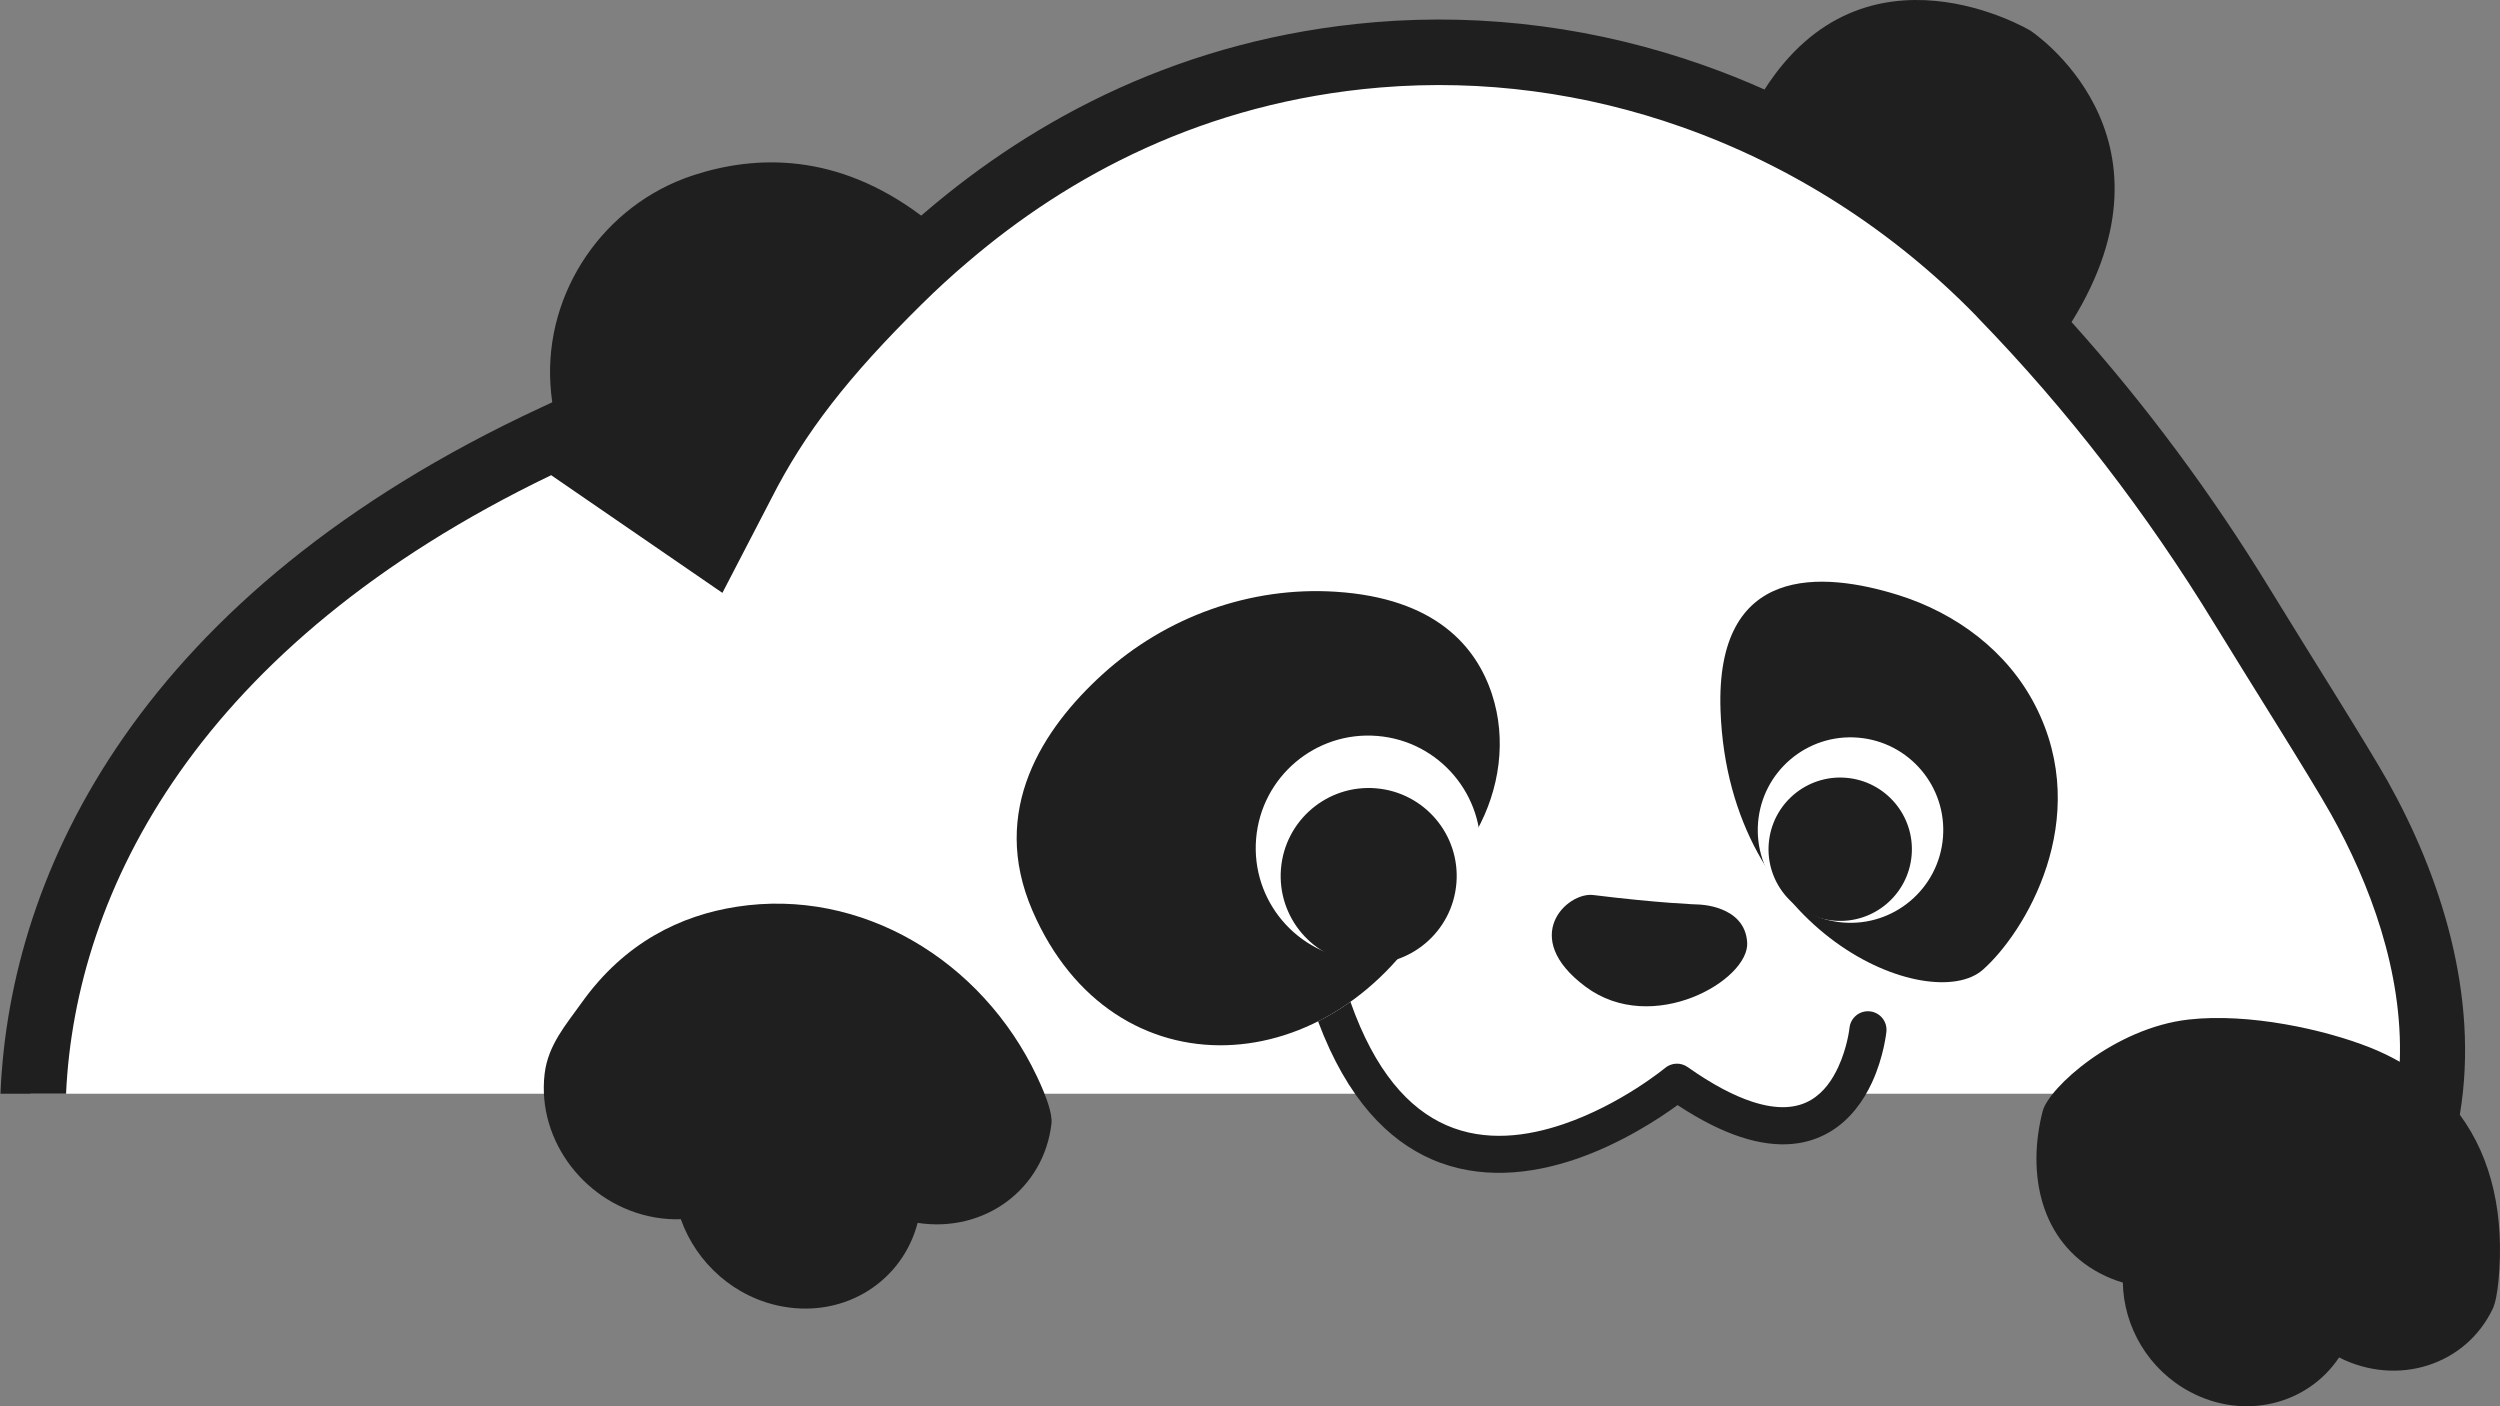
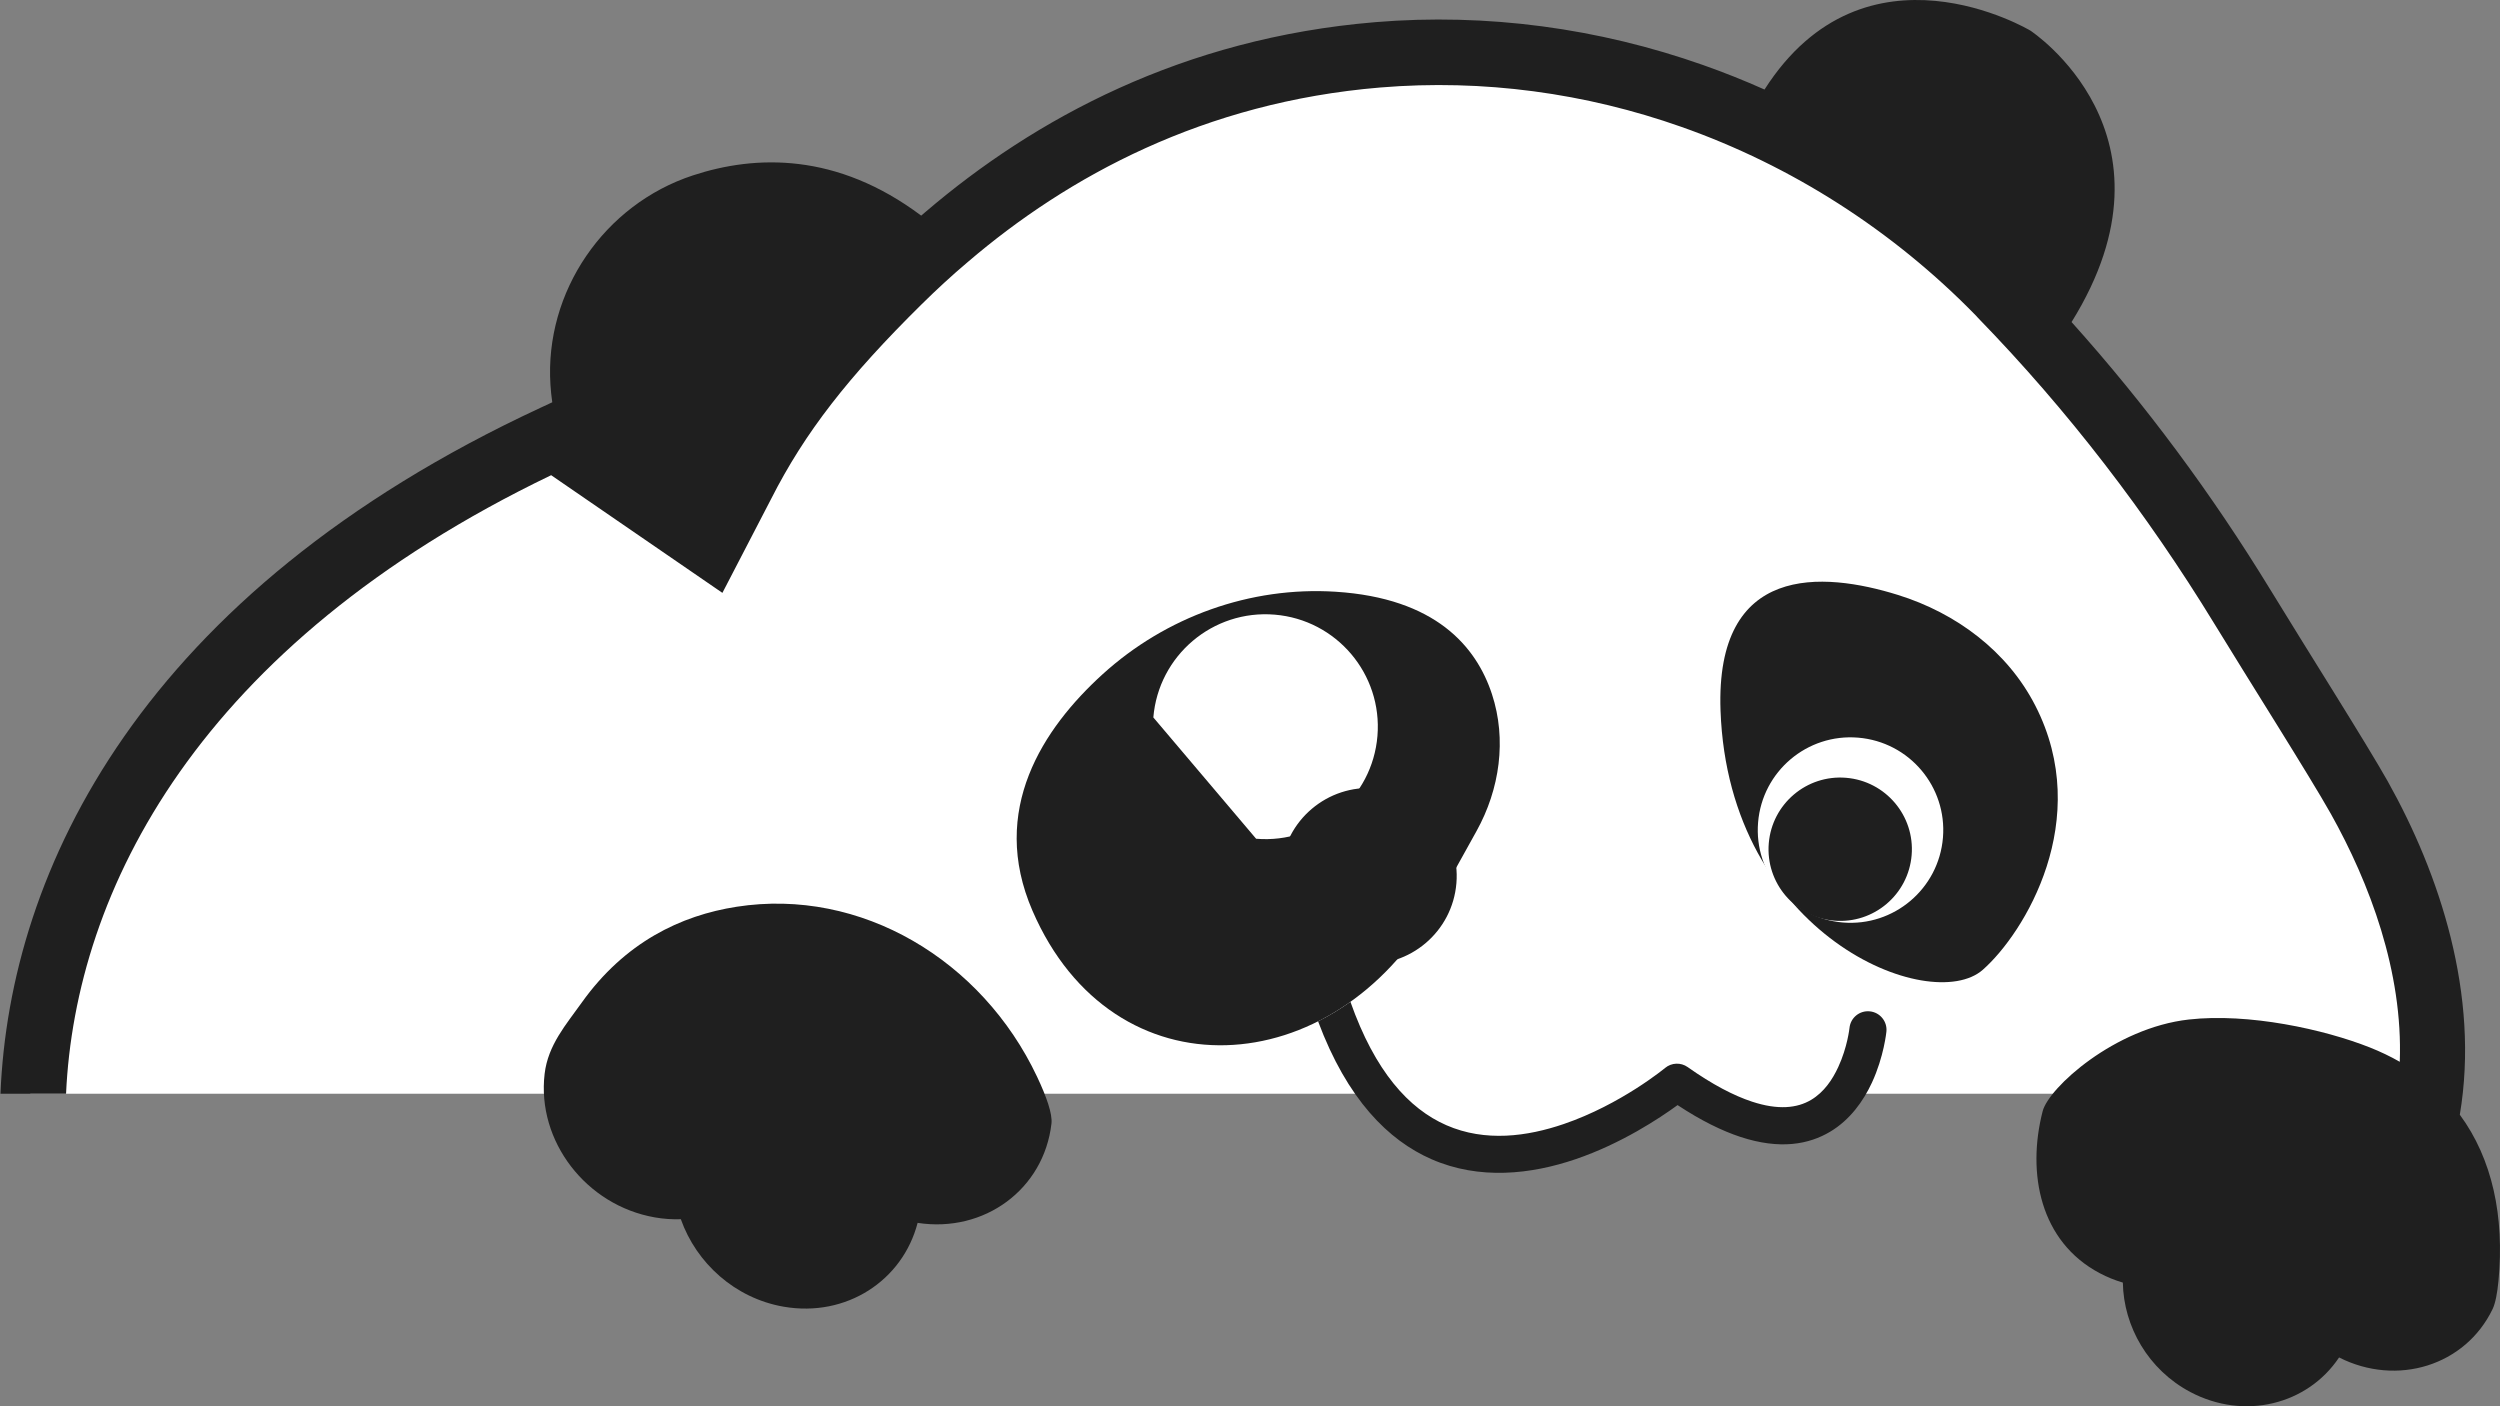
<svg xmlns="http://www.w3.org/2000/svg" width="100%" height="100%" viewBox="0 0 128 72" version="1.1" xml:space="preserve" style="fill-rule:evenodd;clip-rule:evenodd;stroke-linejoin:round;stroke-miterlimit:2;">
  <rect x="0" y="0" width="128" height="72" fill="#808080" stroke="none" />
  <path d="M70.558,56l-69.01,0c0.879,-11.001 7.22,-24.486 26.826,-33.598l0.38,0.257l6.142,4.221l1.476,1.016c0,0 0.498,-1.172 1.552,-3.003l0.02,-0.037c1.515,-2.63 4.15,-6.605 8.061,-10.465c0.775,-0.765 1.595,-1.524 2.477,-2.27c5.339,-4.562 12.612,-8.524 22.045,-9.313c5.523,-0.458 11,0.298 16.116,2.105c5.885,2.073 11.296,5.527 15.749,10.099c0.03,0.035 0.055,0.06 0.085,0.095c4.701,4.835 8.815,10.203 12.328,15.95c1.702,2.794 4.891,7.82 5.995,9.786c2.354,4.204 4.282,9.68 3.61,15.157l-29.99,0c-0.893,1.236 -2.421,2.16 -5.013,1.307c-0.855,-0.281 -1.824,-0.754 -2.925,-1.474c-0.348,-0.018 -0.717,-0.036 -1.101,-0.055c-1.997,1.472 -9.805,6.553 -14.823,0.222Z" style="fill:#fff;fill-rule:nonzero;" />
  <g>
    <path d="M69.142,51.292c-0.536,0.382 -1.09,0.716 -1.656,1.001c1.495,4.002 3.6,6.093 5.808,7.059c2.452,1.073 5.092,0.777 7.378,-0.002c2.342,-0.798 4.295,-2.094 5.22,-2.769c1.213,0.801 2.281,1.32 3.218,1.629c-0,-0 -0,-0 -0,-0c2.022,0.665 3.505,0.384 4.594,-0.266c1.014,-0.605 1.698,-1.563 2.137,-2.509c0.618,-1.332 0.743,-2.614 0.743,-2.614c0.053,-0.522 -0.328,-0.988 -0.85,-1.04c-0.522,-0.053 -0.988,0.328 -1.04,0.85c-0,-0 -0.102,0.982 -0.577,2.005c-0.289,0.625 -0.717,1.277 -1.387,1.677c-0.717,0.428 -1.696,0.53 -3.026,0.092c-0.941,-0.31 -2.03,-0.877 -3.296,-1.771c-0.351,-0.248 -0.824,-0.229 -1.155,0.045c0,0 -2.256,1.871 -5.194,2.873c-1.86,0.634 -4.009,0.932 -6.004,0.059c-1.924,-0.841 -3.655,-2.751 -4.913,-6.319Z" style="fill:#1f1f1f;" />
    <g>
      <path d="M104.208,36.128c-1.425,-2.783 -4.045,-4.736 -7.032,-5.667c-3.848,-1.2 -9.356,-1.625 -9.085,5.921c0.415,11.545 10.767,15.618 13.428,13.271c2.143,-1.889 5.679,-7.691 2.689,-13.525Z" style="fill:#1f1f1f;fill-rule:nonzero;" />
      <path d="M90.014,42.107c-0.216,2.614 1.726,4.908 4.34,5.125c2.615,0.216 4.908,-1.728 5.125,-4.341c0.216,-2.614 -1.727,-4.907 -4.341,-5.123c-2.613,-0.218 -4.908,1.726 -5.124,4.339Z" style="fill:#fff;fill-rule:nonzero;" />
      <path d="M90.561,43.178c-0.168,2.02 1.334,3.794 3.355,3.96c2.02,0.168 3.793,-1.334 3.96,-3.355c0.168,-2.019 -1.335,-3.792 -3.355,-3.96c-2.02,-0.168 -3.793,1.335 -3.96,3.355Z" style="fill:#1f1f1f;fill-rule:nonzero;" />
    </g>
-     <path d="M86.943,46.31c-0,-0 -1.956,-0.062 -5.371,-0.485c-1.331,-0.164 -3.81,2.151 -0.389,4.696c3.42,2.545 8.388,-0.334 8.273,-2.262c-0.115,-1.927 -2.513,-1.949 -2.513,-1.949" style="fill:#1f1f1f;fill-rule:nonzero;" />
    <g>
      <path d="M76.388,35.541c-0.803,-2.447 -2.894,-4.917 -8.001,-5.244c-4.368,-0.28 -8.694,1.281 -11.933,4.224c-3.041,2.764 -5.825,6.95 -3.592,12.107c4.14,9.57 15.438,8.853 20.57,-0.173l2.169,-3.909c1.187,-2.138 1.55,-4.684 0.787,-7.005Z" style="fill:#1f1f1f;fill-rule:nonzero;" />
-       <path d="M64.313,42.944c-0.263,3.167 2.094,5.949 5.262,6.211c3.168,0.263 5.95,-2.093 6.212,-5.261c0.263,-3.169 -2.094,-5.951 -5.262,-6.213c-3.169,-0.263 -5.949,2.094 -6.212,5.263Z" style="fill:#fff;fill-rule:nonzero;" />
+       <path d="M64.313,42.944c3.168,0.263 5.95,-2.093 6.212,-5.261c0.263,-3.169 -2.094,-5.951 -5.262,-6.213c-3.169,-0.263 -5.949,2.094 -6.212,5.263Z" style="fill:#fff;fill-rule:nonzero;" />
      <path d="M65.586,44.479c-0.206,2.481 1.639,4.659 4.119,4.863c2.481,0.206 4.657,-1.637 4.863,-4.12c0.205,-2.479 -1.639,-4.656 -4.119,-4.861c-2.481,-0.206 -4.658,1.639 -4.863,4.118Z" style="fill:#1f1f1f;fill-rule:nonzero;" />
    </g>
  </g>
  <path d="M90.343,4.584c5.16,-8.081 13.611,-3.018 13.611,-3.018c0,-0 8.096,5.296 2.11,14.923c3.807,4.239 7.202,8.833 10.172,13.694l0.001,0.001c1.711,2.809 4.915,7.862 6.026,9.838l0,0.001c2.638,4.712 4.71,10.911 3.68,17.051c1.669,2.265 2.292,5.22 1.979,8.512c-0.061,0.631 -0.158,1.14 -0.302,1.44c-1.392,2.893 -4.884,3.981 -7.859,2.476c-1.613,2.413 -4.844,3.234 -7.615,1.77c-2.159,-1.143 -3.418,-3.355 -3.456,-5.603c-0.403,-0.119 -0.802,-0.278 -1.19,-0.485c-3.044,-1.613 -3.734,-5.101 -2.917,-8.287c0.31,-1.207 3.687,-4.274 7.487,-4.698c3.063,-0.343 6.922,0.502 9.262,1.429c0.547,0.217 1.059,0.463 1.536,0.736c0.171,-4.616 -1.542,-9.148 -3.531,-12.701c-1.099,-1.955 -4.272,-6.954 -5.964,-9.731c-3.446,-5.641 -7.485,-10.91 -12.099,-15.656l-0.097,-0.108c-4.269,-4.378 -9.453,-7.686 -15.092,-9.673l-0,0c-4.895,-1.728 -10.134,-2.454 -15.419,-2.015c-9.027,0.754 -15.985,4.551 -21.098,8.92l-0.004,0.003c-0.848,0.716 -1.636,1.446 -2.38,2.181l0,-0c-3.752,3.704 -5.97,6.55 -7.696,9.949l-2.501,4.822c-0,-0 -8.767,-6.025 -8.768,-6.025c-18.085,8.703 -24.364,21.293 -24.837,31.67l-3.358,0c0.465,-11.469 7.228,-25.631 27.644,-35.12l0.608,-0.283c-0.043,-0.297 -0.074,-0.597 -0.093,-0.895c-0.305,-4.775 2.752,-9.23 7.297,-10.723c3.213,-1.056 7.368,-1.174 11.685,2.061c0.077,-0.066 0.154,-0.132 0.232,-0.198c5.568,-4.756 13.154,-8.884 22.991,-9.705l-0,-0.001c5.763,-0.478 11.476,0.312 16.813,2.195c1.063,0.375 2.112,0.793 3.142,1.253Z" style="fill:#1f1f1f;" />
  <path d="M29.772,51.351c-0.79,1.11 -1.712,2.15 -1.887,3.627c-0.408,3.446 2.124,6.74 5.644,7.353c0.452,0.08 0.896,0.107 1.33,0.093c0.793,2.244 2.77,4.048 5.269,4.48c3.204,0.553 6.087,-1.338 6.854,-4.293c3.416,0.526 6.467,-1.721 6.853,-5.084c0.056,-0.492 -0.251,-1.37 -0.738,-2.401c-2.821,-5.97 -9.014,-9.692 -15.384,-8.7c-2.851,0.444 -5.728,1.815 -7.941,4.925Z" style="fill:#1f1f1f;fill-rule:nonzero;" />
</svg>